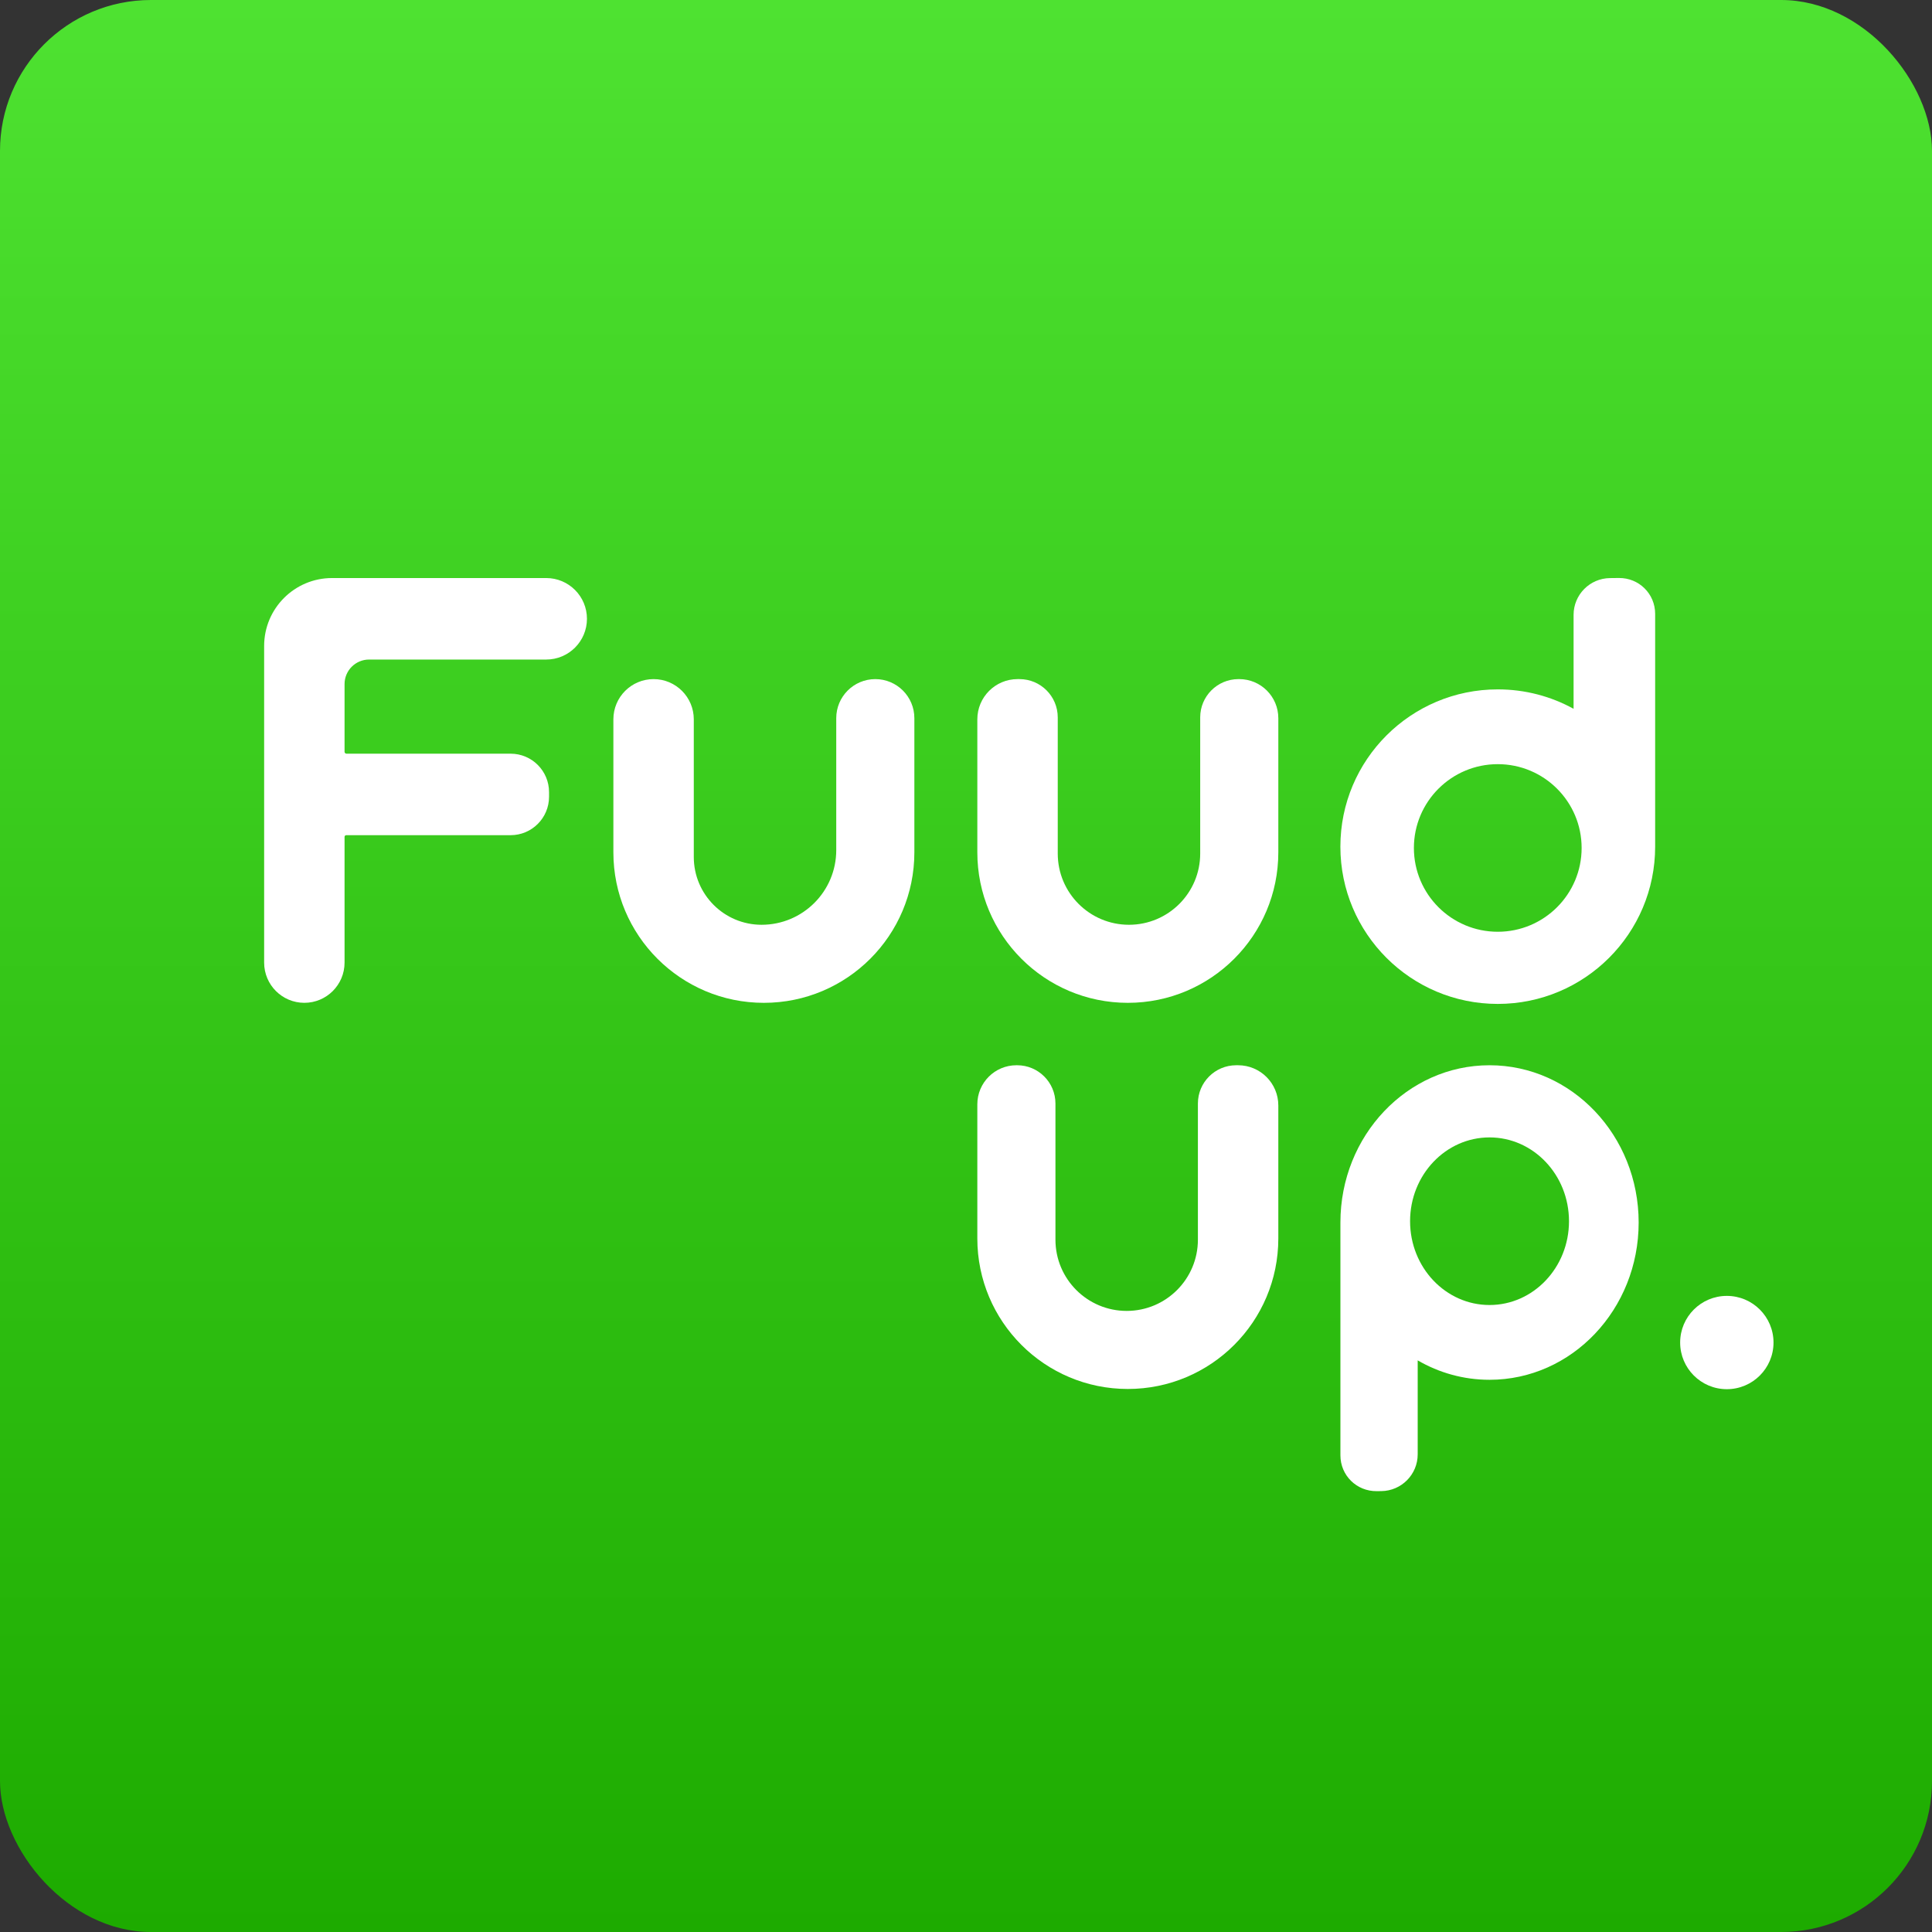
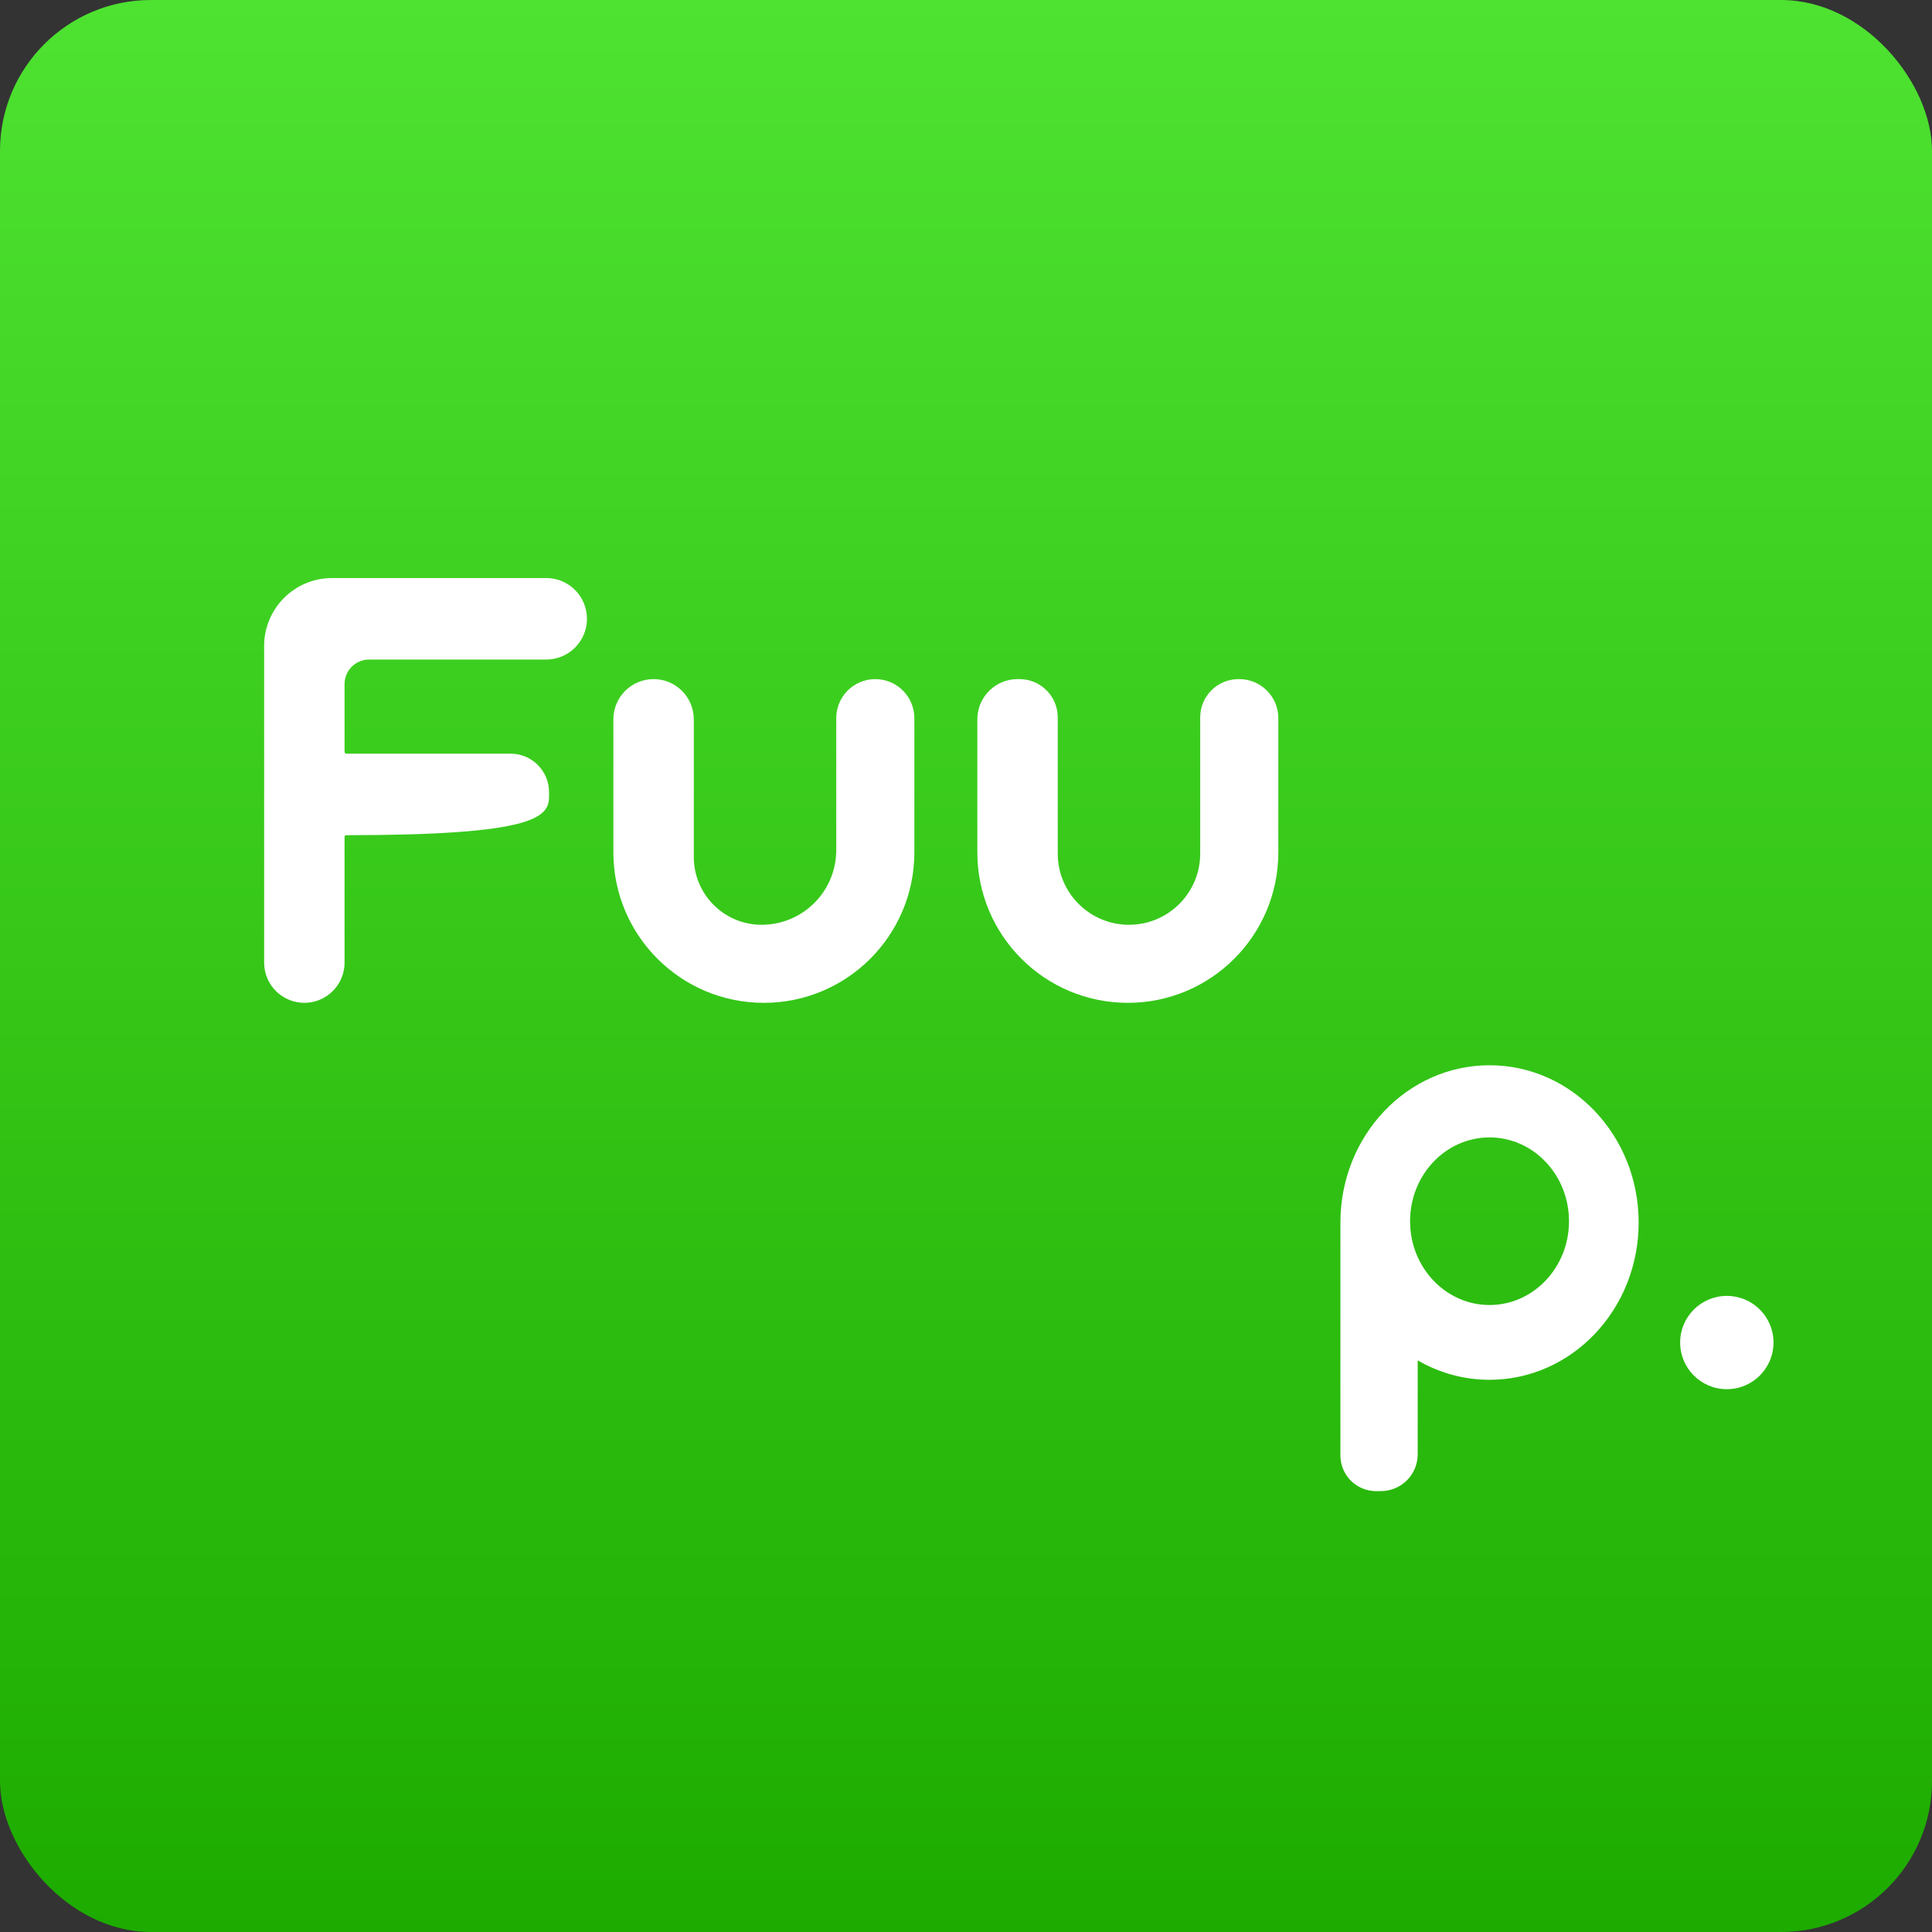
<svg xmlns="http://www.w3.org/2000/svg" width="1024" height="1024" viewBox="0 0 1024 1024" fill="none">
  <rect x="0" y="0" width="1024" height="1024" fill="#333333" stroke="none" />
  <rect width="1024" height="1024" rx="80" fill="url(#paint0_linear_8494_26203)" />
-   <path d="M195.622 349.573H289.499C301.428 349.573 311.098 339.903 311.098 327.973C311.098 316.044 301.428 306.374 289.499 306.374H176C156.118 306.374 140 322.491 140 342.374V510.205C140 521.975 149.541 531.516 161.311 531.516C173.081 531.516 182.622 521.975 182.622 510.205V443.551C182.622 443.062 183.019 442.665 183.508 442.665H270.628C281.882 442.665 291.005 433.542 291.005 422.289V419.842C291.005 408.588 281.882 399.466 270.628 399.466H183.622C183.07 399.466 182.622 399.018 182.622 398.466V362.573C182.622 355.393 188.443 349.573 195.622 349.573Z" fill="white" />
+   <path d="M195.622 349.573H289.499C301.428 349.573 311.098 339.903 311.098 327.973C311.098 316.044 301.428 306.374 289.499 306.374H176C156.118 306.374 140 322.491 140 342.374V510.205C140 521.975 149.541 531.516 161.311 531.516C173.081 531.516 182.622 521.975 182.622 510.205V443.551C182.622 443.062 183.019 442.665 183.508 442.665C281.882 442.665 291.005 433.542 291.005 422.289V419.842C291.005 408.588 281.882 399.466 270.628 399.466H183.622C183.07 399.466 182.622 399.018 182.622 398.466V362.573C182.622 355.393 188.443 349.573 195.622 349.573Z" fill="white" />
  <path d="M367.725 454.221V381.254C367.725 369.484 358.183 359.943 346.414 359.943C334.644 359.943 325.102 369.484 325.102 381.254V451.759C325.102 495.812 360.814 531.524 404.867 531.524C448.92 531.524 484.632 495.812 484.632 451.759V445.733V380.645C484.632 369.211 475.363 359.943 463.929 359.943C452.496 359.943 443.227 369.211 443.227 380.645V450.576C443.227 472.432 425.509 490.15 403.653 490.15C383.811 490.15 367.725 474.064 367.725 454.221Z" fill="white" />
  <path d="M540.341 359.943H539.318C527.548 359.943 518.007 369.484 518.007 381.254V451.759C518.007 495.812 553.719 531.524 597.772 531.524C641.824 531.524 677.536 495.812 677.536 451.759V380.645C677.536 369.211 668.267 359.943 656.834 359.943H656.419C645.215 359.943 636.132 369.026 636.132 380.23V452.398C636.132 473.248 619.23 490.15 598.38 490.15C577.531 490.15 560.629 473.248 560.629 452.398V380.23C560.629 369.026 551.546 359.943 540.341 359.943Z" fill="white" />
-   <path d="M655.2 564.604L656.223 564.604C667.993 564.604 677.534 574.145 677.534 585.915L677.534 656.421C677.534 700.473 641.822 736.185 597.77 736.185C553.717 736.185 518.005 700.473 518.005 656.421L518.005 585.306C518.005 573.873 527.274 564.604 538.707 564.604L539.122 564.604C550.326 564.604 559.41 573.687 559.41 584.892L559.41 657.06C559.41 677.909 576.311 694.811 597.161 694.811C618.01 694.811 634.912 677.909 634.912 657.06L634.912 584.892C634.912 573.687 643.995 564.604 655.2 564.604Z" fill="white" />
-   <path d="M857.986 306.349C868.667 306.232 877.264 314.692 877.264 325.373V448.74C877.264 494.777 839.916 532.098 793.846 532.098C747.775 532.098 710.428 494.777 710.428 448.74C710.428 402.704 747.775 365.384 793.846 365.384C808.415 365.384 822.113 369.117 834.032 375.677V325.89C834.032 315.209 842.63 306.517 853.311 306.401L857.986 306.349ZM793.846 405.02C769.297 405.02 749.396 424.905 749.396 449.436C749.396 473.966 769.297 493.852 793.846 493.852C818.394 493.852 838.294 473.966 838.294 449.436C838.294 424.905 818.394 405.02 793.846 405.02Z" fill="white" />
  <path d="M729.713 790.341C719.037 790.464 710.446 782.018 710.446 771.341V647.961C710.446 601.924 745.833 564.605 789.484 564.605C833.136 564.605 868.522 601.924 868.522 647.961C868.522 693.998 833.136 731.318 789.484 731.318C775.68 731.318 762.702 727.585 751.408 721.025V770.823C751.408 781.5 742.818 790.19 732.142 790.313L729.713 790.341ZM789.484 691.683C812.744 691.683 831.6 671.796 831.6 647.266C831.599 622.736 812.744 602.85 789.484 602.85C766.225 602.85 747.369 622.736 747.369 647.266C747.369 671.796 766.225 691.683 789.484 691.683Z" fill="white" />
  <ellipse cx="915.257" cy="711.574" rx="24.742" ry="24.724" fill="white" />
  <defs>
    <linearGradient id="paint0_linear_8494_26203" x1="512" y1="0" x2="512" y2="1024" gradientUnits="userSpaceOnUse">
      <stop stop-color="#4EE231" />
      <stop offset="1" stop-color="#1DAB00" />
    </linearGradient>
  </defs>
</svg>